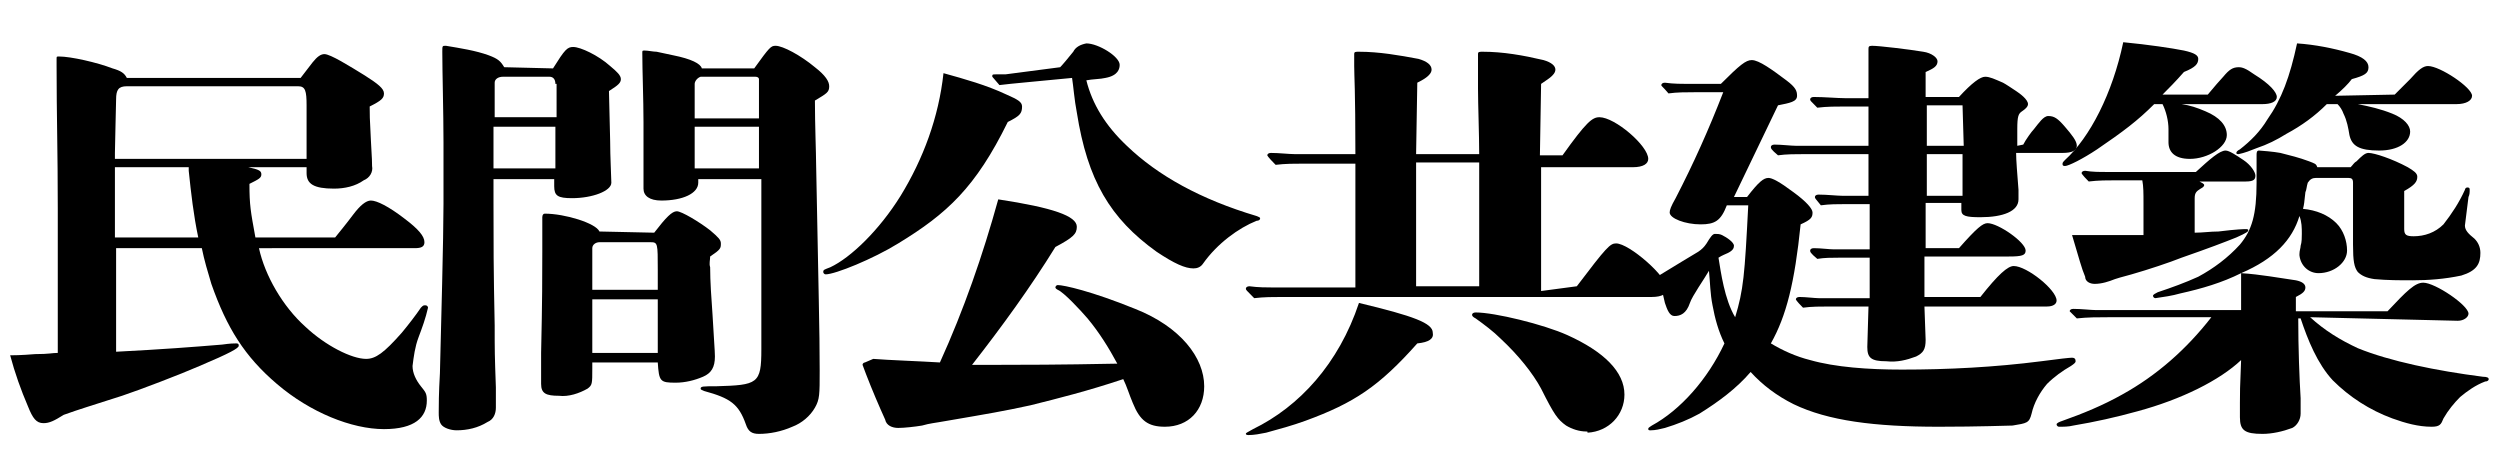
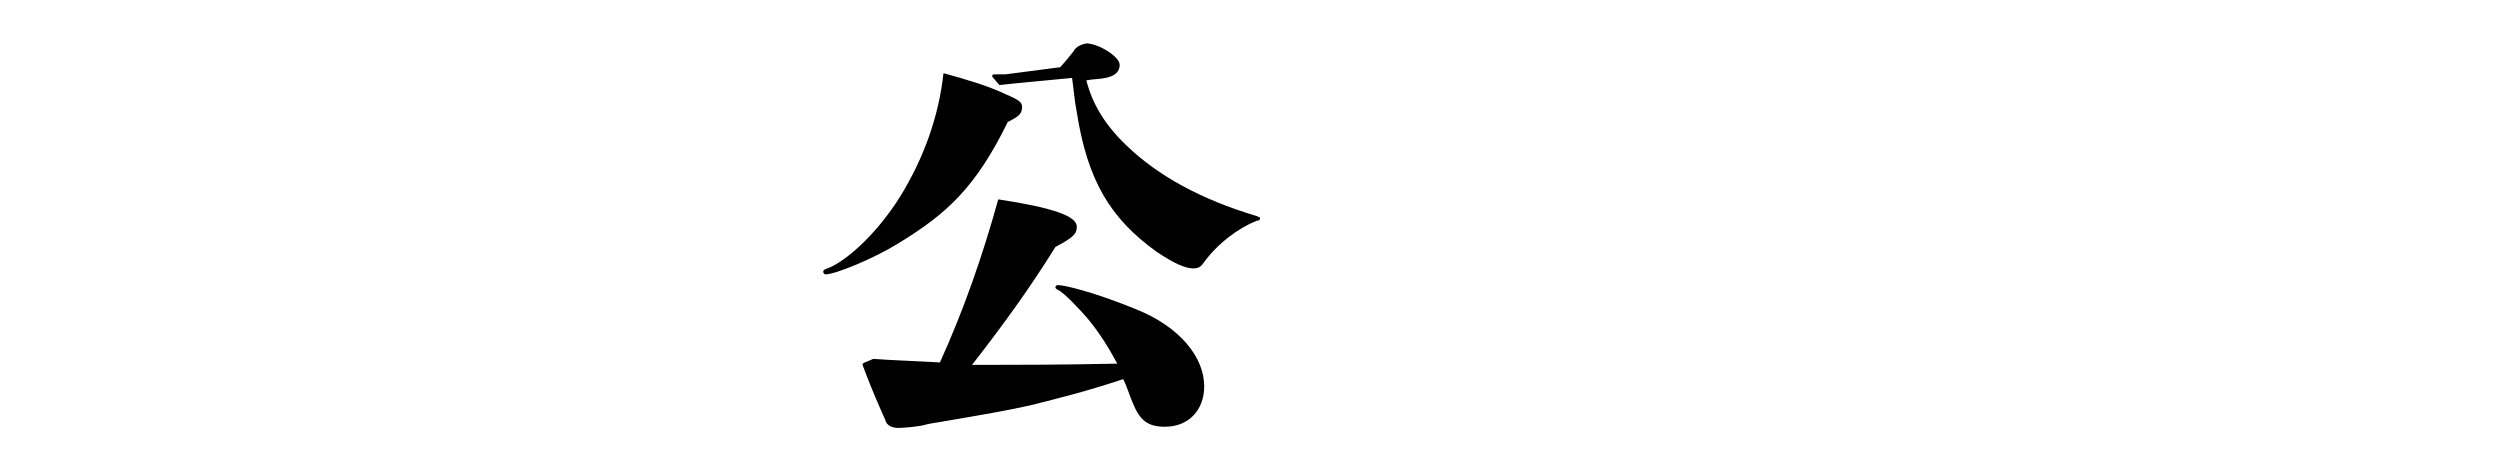
<svg xmlns="http://www.w3.org/2000/svg" version="1.1" id="レイヤー_1" x="0px" y="0px" viewBox="0 0 210 40" style="enable-background:new 0 0 210 40;" xml:space="preserve">
  <g id="グループ_195_4_" transform="translate(-2031.247 4154.246)">
-     <path id="パス_192_4_" d="M2053-4133.4c0.5,2.3,2,4.9,3.9,6.6c1.7,1.6,3.9,2.7,5.1,2.7c0.8,0,1.5-0.5,3-2.2 c0.5-0.6,1.2-1.5,1.6-2.1c0.2-0.2,0.2-0.2,0.4-0.2c0.1,0,0.2,0.1,0.2,0.2c-0.2,0.9-0.5,1.7-0.8,2.5c-0.3,0.8-0.4,1.6-0.5,2.4 c0,0.6,0.3,1.2,0.7,1.7c0.4,0.5,0.5,0.6,0.5,1.2c0,1.4-1,2.4-3.6,2.4c-2.7,0-6.2-1.4-9-3.8c-2.7-2.3-4.2-4.7-5.5-8.4 c-0.3-1-0.6-2-0.8-3h-7.2l0,8.2v0.5c3.9-0.2,6.5-0.4,8.9-0.6c0.7-0.1,1-0.1,1.2-0.1c0.2,0,0.2,0.1,0.2,0.2c0,0.2-0.7,0.6-3.3,1.7 c-1.6,0.7-5,2-6.5,2.5c-2.8,0.9-3.5,1.1-4.9,1.6c-0.8,0.5-1.2,0.7-1.7,0.7c-0.6,0-0.9-0.4-1.3-1.4c-0.6-1.4-1.1-2.8-1.5-4.3 c0.2,0,0.9,0,2.1-0.1c1.2,0,1.4-0.1,1.9-0.1v-12.1c0-4.9-0.1-7.8-0.1-12v-0.6c0-0.2,0-0.2,0.2-0.2c1,0,3.2,0.5,4.5,1 c0.7,0.2,1,0.4,1.2,0.8h14.6l1-1.3c0.4-0.5,0.7-0.7,1-0.7c0.5,0,2.1,1,3.4,1.8c1.1,0.7,1.6,1.1,1.6,1.5c0,0.4-0.2,0.6-1.2,1.1 c0,0.6,0,1,0.1,2.8c0.1,1.6,0.1,2,0.1,2.2c0.1,0.5-0.2,1-0.7,1.2c-0.7,0.5-1.6,0.7-2.5,0.7c-1.7,0-2.3-0.4-2.3-1.3v-0.5h-4.9 c0.9,0.2,1.1,0.3,1.1,0.6c0,0.3-0.2,0.4-1,0.8c0,1.8,0.1,2.3,0.5,4.5h6.7c0.4-0.5,0.9-1.1,1.5-1.9c0.6-0.8,1.1-1.2,1.5-1.2 c0.5,0,1.5,0.5,2.8,1.5c1.2,0.9,1.7,1.5,1.7,2c0,0.4-0.3,0.5-0.8,0.5L2053-4133.4z M2057-4145.4c0-1.2-0.1-1.6-0.7-1.6h-14.4 c-0.7,0-0.9,0.3-0.9,1.1c0,0.5-0.1,3.8-0.1,4.5v0.5h16.1L2057-4145.4z M2047.9-4134.3c-0.4-1.9-0.6-3.7-0.8-5.6c0-0.1,0-0.2,0-0.3 h-6.2v5.9H2047.9z" />
-     <path id="パス_193_4_" d="M2077.7-4148.5c1-1.6,1.2-1.8,1.7-1.8c0.6,0,2.1,0.7,3.1,1.6c0.6,0.5,0.9,0.8,0.9,1.1 c0,0.3-0.2,0.5-1,1l0.1,4.2c0,1.3,0.1,3.1,0.1,3.5c0,0.7-1.6,1.3-3.3,1.3c-1.2,0-1.5-0.2-1.5-1v-0.6h-5.1v1.9c0,3.5,0,5.6,0.1,10.4 c0,2.2,0,2.4,0.1,5.2c0,1.4,0,1.5,0,1.7c0,0.5-0.2,1-0.7,1.2c-0.8,0.5-1.7,0.7-2.6,0.7c-0.5,0-1.1-0.2-1.3-0.5 c-0.2-0.3-0.2-0.7-0.2-1c0-0.5,0-1.6,0.1-3.3c0.1-4,0.3-11.4,0.3-14.2v-5.2c0-2.5-0.1-5.9-0.1-7.6c0-0.5,0-0.5,0.3-0.5 c1.2,0.2,2.5,0.4,3.6,0.8c0.8,0.3,1,0.5,1.3,1L2077.7-4148.5z M2077.9-4147.2c0-0.4-0.2-0.6-0.5-0.6h-3.9c-0.4,0-0.7,0.2-0.7,0.5 l0,2.9h5.2V-4147.2z M2072.7-4143.6v3.5h5.2v-3.5H2072.7z M2086.2-4134.7c1-1.3,1.5-1.8,1.9-1.8c0.4,0,1.9,0.9,2.8,1.6 c0.7,0.6,0.9,0.8,0.9,1.1c0,0.4,0,0.5-0.9,1.1c0,0.3-0.1,0.6,0,0.9c0,1.2,0.1,2.6,0.2,4c0.1,1.9,0.2,3,0.2,3.5c0,0.9-0.3,1.4-1,1.7 c-0.7,0.3-1.5,0.5-2.3,0.5c-1.3,0-1.4-0.1-1.5-1.7h-5.5v0.5c0,1.3,0,1.4-0.4,1.7c-0.7,0.4-1.6,0.7-2.4,0.6c-1.1,0-1.5-0.2-1.5-1 c0-0.3,0-0.5,0-2.6c0.1-4.4,0.1-6.5,0.1-8.5v-2.9c0-0.2,0.1-0.3,0.2-0.3c1.7,0,4.3,0.8,4.6,1.5L2086.2-4134.7z M2086.5-4129.9 c0-0.9,0-1.5,0-1.7c0-2.2,0-2.3-0.6-2.3h-4.3c-0.3,0-0.6,0.2-0.6,0.5c0,0,0,0,0,0.1c0,0.2,0,0.8,0,3.4H2086.5z M2086.5-4129.1h-5.5 v4.5h5.5L2086.5-4129.1z M2094.6-4148.5c1.3-1.8,1.4-1.9,1.8-1.9c0.6,0,2.1,0.8,3.3,1.8c0.9,0.7,1.2,1.2,1.2,1.6 c0,0.5-0.2,0.6-1.2,1.2c0,2,0.1,4.5,0.1,5.3c0.2,10.9,0.3,13.8,0.3,17.4c0,2,0,2.4-0.4,3.1c-0.4,0.7-1.1,1.3-1.9,1.6 c-0.9,0.4-1.9,0.6-2.8,0.6c-0.6,0-0.9-0.2-1.1-0.8c-0.6-1.7-1.3-2.2-3.5-2.8c-0.2-0.1-0.3-0.1-0.3-0.2c0-0.2,0.2-0.2,1.3-0.2 c3.5-0.1,3.8-0.2,3.8-3.1v-14.3h-5.3v0.3c0,0.9-1.3,1.5-3.1,1.5c-1,0-1.5-0.4-1.5-1c0-0.4,0-1.6,0-3c0-1.4,0-1.6,0-2.6 c0-1.9-0.1-4.3-0.1-5.8c0-0.2,0-0.2,0.2-0.2c0.3,0,0.7,0.1,1,0.1l1.4,0.3c1.5,0.3,2.3,0.7,2.4,1.1L2094.6-4148.5z M2095-4147.6 c0-0.1-0.1-0.2-0.3-0.2h-4.6c-0.3,0.1-0.5,0.4-0.5,0.6l0,2.9h5.4L2095-4147.6z M2095-4143.6h-5.4l0,3.5h5.4L2095-4143.6z" />
    <path id="パス_194_4_" d="M2115.9-4144c-2.7,5.5-5.1,7.7-9.2,10.2c-2.1,1.3-5.3,2.6-6.1,2.6c-0.1,0-0.2-0.1-0.2-0.2c0,0,0,0,0,0 c0-0.2,0.1-0.2,0.6-0.4c1.7-0.8,4.1-3.1,5.9-6c1.9-3.1,3.2-6.6,3.6-10.3c1.8,0.5,3.6,1,5.3,1.8c0.9,0.4,1.3,0.6,1.3,1 C2117.1-4144.7,2116.9-4144.5,2115.9-4144z M2104.6-4124.1c1.2,0.1,4,0.2,5.6,0.3c2-4.4,3.6-9,4.9-13.7c4.6,0.7,6.6,1.4,6.6,2.3 c0,0.6-0.3,0.9-1.8,1.7c-2.1,3.4-4.5,6.7-7,9.9c1.1,0,1.6,0,2.4,0c1.6,0,4.9,0,9.8-0.1c-0.7-1.3-1.5-2.6-2.5-3.8 c-0.6-0.7-2-2.2-2.5-2.4c-0.2-0.1-0.2-0.2-0.2-0.2c0-0.1,0.1-0.2,0.2-0.2c0.5,0,2.8,0.5,6.5,2c3.8,1.5,5.8,4.1,5.8,6.5 c0,2-1.3,3.4-3.3,3.4c-1.4,0-2.1-0.5-2.7-2c-0.3-0.7-0.5-1.4-0.8-2c-3,1-5.4,1.6-7.8,2.2c-2.3,0.5-3.5,0.7-7,1.3 c-1.1,0.2-1.4,0.2-2.1,0.4c-0.6,0.1-1.5,0.2-2,0.2c-0.5,0-1-0.2-1.1-0.7c-0.5-1.1-1.1-2.5-1.6-3.8c-0.1-0.3-0.2-0.5-0.3-0.8 c0-0.1,0.1-0.2,0.2-0.2L2104.6-4124.1z M2120.3-4148.6c0.2-0.2,0.7-0.8,1.1-1.3c0.2-0.4,0.6-0.6,1.1-0.7c1,0,2.8,1.1,2.8,1.8 c0,0.3-0.1,0.9-1.2,1.1c-0.4,0.1-1.1,0.1-1.6,0.2c0.5,2,1.6,3.8,3.4,5.5c2.6,2.5,6.2,4.5,10.9,5.9c0.2,0.1,0.3,0.1,0.3,0.2 c0,0.1-0.1,0.2-0.3,0.2c-1.5,0.6-3.3,1.9-4.5,3.6c-0.2,0.3-0.5,0.4-0.8,0.4c-0.7,0-1.6-0.4-3.1-1.4c-3.9-2.8-5.8-6-6.7-11.7 c-0.2-1-0.3-2.3-0.4-2.9c-2,0.2-5.4,0.5-6.1,0.6l-0.6-0.7l0-0.1c0-0.1,0.1-0.1,0.3-0.1l0.8,0L2120.3-4148.6z" />
-     <path id="パス_195_4_" d="M2163.7-4130.2c2.5-3.3,2.8-3.6,3.3-3.6c1.1,0,4.3,2.8,4.3,3.8c0,0.4-0.4,0.7-1.3,0.7H2139 c-0.8,0-1.6,0-2.4,0.1c-0.7-0.7-0.7-0.7-0.7-0.8c0-0.1,0.1-0.2,0.3-0.2c0.7,0.1,1.5,0.1,1.9,0.1h7v-10.4h-4.3c-0.8,0-1.6,0-2.4,0.1 c-0.7-0.7-0.7-0.8-0.7-0.8c0-0.1,0.1-0.2,0.3-0.2c0.7,0,1.5,0.1,2,0.1h5.1c0-5.5-0.1-6.5-0.1-7.4c0-0.4,0-0.8,0-1 c0-0.2,0.1-0.2,0.4-0.2c1.7,0,3.4,0.3,5,0.6c0.7,0.2,1.1,0.5,1.1,0.9c0,0.5-0.8,0.9-1.2,1.1l-0.1,6h5.3c0-1.6-0.1-4.2-0.1-5.5 l0-2.9c0-0.2,0.1-0.2,0.4-0.2c1.7,0,3.4,0.3,5.1,0.7c0.7,0.2,1,0.5,1,0.8c0,0.5-0.8,0.9-1.2,1.2l-0.1,6h1.9c2-2.8,2.5-3.2,3.1-3.2 c1.3,0,4.1,2.4,4.1,3.5c0,0.4-0.4,0.7-1.3,0.7h-7.7l0,10.4L2163.7-4130.2z M2150.3-4125.4c-3.2,3.6-5.3,5-9.4,6.5 c-1.1,0.4-2.2,0.7-3.3,1c-0.5,0.1-1,0.2-1.5,0.2c-0.2,0-0.2-0.1-0.2-0.1c0-0.1,0.1-0.1,0.6-0.4c3.9-1.9,7.2-5.5,8.9-10.6 c4.6,1.1,6.2,1.7,6.2,2.5C2151.7-4125.8,2151.3-4125.5,2150.3-4125.4z M2150.2-4140.6c0,2.1,0,7.8,0,10.4h5.3v-10.4H2150.2z M2164.5-4118c-0.6,0-1.2-0.2-1.7-0.5c-0.7-0.5-1-0.9-2.1-3.1c-0.7-1.3-1.9-2.8-3.4-4.2c-0.6-0.6-1.4-1.2-2.1-1.7 c-0.2-0.1-0.3-0.2-0.3-0.3c0-0.1,0.1-0.2,0.3-0.2c1.6,0,5.7,1,7.7,1.9c3.1,1.4,4.8,3.1,4.8,5c0,1.7-1.3,3.1-3.1,3.2 C2164.6-4118,2164.6-4118,2164.5-4118z" />
-     <path id="パス_196_4_" d="M2178-4137.7c1-1.3,1.4-1.6,1.8-1.6c0.3,0,0.9,0.3,2.1,1.2c1.1,0.8,1.6,1.4,1.6,1.7c0,0.4-0.1,0.6-1,1 c-0.5,4.9-1.2,7.7-2.5,10c1,0.6,2.1,1.1,3.3,1.4c2.1,0.6,4.9,0.8,7.7,0.8c3.9,0,7.8-0.2,11.7-0.7c1.5-0.2,2.4-0.3,2.6-0.3 c0.2,0,0.3,0.1,0.3,0.3c0,0,0,0,0,0c0,0.1-0.1,0.2-0.4,0.4c-0.7,0.4-1.4,0.9-2,1.5c-0.6,0.7-1.1,1.6-1.3,2.5 c-0.2,0.8-0.4,0.8-1.6,1c-0.3,0-2.8,0.1-6.2,0.1c-5.4,0-9.3-0.5-12.2-1.9c-1.4-0.7-2.6-1.6-3.6-2.7c-1.2,1.4-2.7,2.5-4.3,3.5 c-0.9,0.5-1.9,0.9-2.9,1.2c-0.4,0.1-0.8,0.2-1.2,0.2c-0.1,0-0.2,0-0.2-0.1s0-0.1,0.3-0.3c2.4-1.3,4.7-3.9,6.1-6.9 c-0.5-1-0.8-2.1-1-3.2c-0.2-1-0.2-1.9-0.3-2.9c-0.4,0.7-1.4,2.1-1.6,2.7c-0.3,0.9-0.8,1.1-1.3,1.1c-0.4,0-0.6-0.5-0.8-1.1 c-0.1-0.4-0.4-1.7-0.5-2.3c1.3-0.8,2.8-1.7,3.3-2c0.3-0.2,0.5-0.4,0.7-0.7c0.3-0.5,0.5-0.8,0.7-0.8c0.2,0,0.4,0,0.6,0.1 c0.4,0.2,1,0.6,1,0.9c0,0.2-0.1,0.4-0.5,0.6c-0.2,0.1-0.5,0.2-0.8,0.4c0.2,1.2,0.5,3.5,1.4,5c0.7-2.3,0.8-3.5,1.1-9.4h-1.8 c-0.5,1.3-1,1.6-2.2,1.6c-1.3,0-2.6-0.5-2.6-1c0-0.2,0.1-0.5,0.5-1.2c1.5-2.9,2.8-5.8,4-8.9h-2.4c-0.7,0-1.5,0-2.2,0.1 c-0.5-0.6-0.6-0.6-0.6-0.7c0-0.1,0.1-0.2,0.3-0.2c0.7,0.1,1.5,0.1,1.9,0.1h2.8c1.6-1.6,2.1-2,2.6-2c0.6,0,1.7,0.8,2.9,1.7 c0.8,0.6,0.9,0.9,0.9,1.3c0,0.5-0.6,0.6-1.6,0.8l-3.7,7.7L2178-4137.7z M2201.2-4142.1c0.2-0.4,0.7-1.1,0.9-1.3 c0.4-0.5,0.8-1.1,1.2-1.1c0.5,0,0.8,0.2,1.4,0.9c0.6,0.7,1,1.2,1,1.6c0,0.4-0.4,0.6-1.2,0.6h-3.9c0,0.6,0.1,1.8,0.2,3.1 c0,0.6,0,0.7,0,0.8c0,1-1.3,1.5-3.2,1.5c-1.2,0-1.6-0.1-1.6-0.6v-0.6h-3l0,3.8h2.8c1.5-1.7,2-2.1,2.4-2.1c0.9,0,3.2,1.6,3.2,2.3 c0,0.4-0.3,0.5-1.4,0.5h-7.1l0,3.4h4.7c1.5-1.9,2.3-2.6,2.8-2.6h0c1.1,0,3.6,2,3.6,2.9c0,0.3-0.3,0.5-0.8,0.5h-10.3 c0.1,2.7,0.1,2.6,0.1,2.8c0,0.8-0.2,1.1-0.8,1.4c-0.8,0.3-1.6,0.5-2.5,0.4c-1.3,0-1.6-0.3-1.6-1.2c0-0.1,0,0,0.1-3.4h-3.2 c-0.8,0-1.6,0-2.3,0.1c-0.6-0.6-0.6-0.7-0.6-0.7c0-0.1,0.1-0.2,0.3-0.2c0.5,0,1.3,0.1,1.6,0.1h4.3v-3.4h-2.6c-0.6,0-1.2,0-1.8,0.1 c-0.6-0.5-0.6-0.6-0.6-0.7c0-0.1,0.1-0.2,0.3-0.2c0.6,0,1.3,0.1,1.7,0.1h3l0-3.8h-2c-0.7,0-1.4,0-2.1,0.1c-0.5-0.6-0.5-0.6-0.5-0.7 c0-0.1,0.1-0.2,0.3-0.2c0.7,0,1.6,0.1,2,0.1h2.2v-3.5h-5.3c-0.8,0-1.6,0-2.3,0.1c-0.6-0.5-0.6-0.6-0.6-0.7c0-0.1,0.1-0.2,0.3-0.2 c0.6,0,1.4,0.1,1.8,0.1h6.1v-3.3h-1.9c-0.8,0-1.6,0-2.4,0.1c-0.6-0.6-0.6-0.6-0.6-0.7c0-0.1,0.1-0.2,0.3-0.2c0.9,0,2,0.1,2.6,0.1h2 c0-0.6,0-0.7,0-2l0-2.1c0-0.2,0-0.3,0.3-0.3c0.6,0,3.1,0.3,4.3,0.5c0.7,0.1,1.2,0.5,1.2,0.8c0,0.4-0.3,0.6-1,0.9l0,2.1h2.8 c1.1-1.2,1.8-1.7,2.2-1.7c0.4,0,0.8,0.2,1.5,0.5c0.2,0.1,0.8,0.5,1.1,0.7c0.3,0.2,1,0.7,1,1.1c0,0.2-0.2,0.4-0.5,0.6 c-0.3,0.2-0.4,0.4-0.4,1.5v1.4L2201.2-4142.1z M2196.1-4145.4h-3v3.4h3.1L2196.1-4145.4z M2193.1-4141.3l0,3.5h3l0-3.5H2193.1z" />
-     <path id="パス_197_4_" d="M2225.3-4127.6c1.2,1.1,2.5,1.9,4,2.6c2.7,1.1,6.6,1.9,10.5,2.4c0.4,0,0.5,0.1,0.5,0.2 s-0.1,0.2-0.3,0.2c-0.8,0.3-1.5,0.8-2.1,1.3c-0.5,0.5-1,1.1-1.4,1.8c-0.2,0.5-0.3,0.7-1,0.7c-1.1,0-2.2-0.3-3.3-0.7 c-1.9-0.7-3.6-1.8-5-3.2c-1.3-1.4-2.1-3.4-2.7-5.2h-0.2c0,2.5,0.1,5.1,0.2,6.7c0,0.5,0,1.1,0,1.3c0,0.5-0.3,1-0.7,1.2 c-0.8,0.3-1.7,0.5-2.5,0.5c-1.5,0-1.9-0.3-1.9-1.4c0-0.4,0-0.5,0-1.2c0-1,0-1.1,0.1-3.6c-1.8,1.7-5,3.3-8.7,4.3 c-1.8,0.5-3.6,0.9-5.4,1.2c-0.4,0.1-0.8,0.1-1.2,0.1c-0.1,0-0.2-0.1-0.2-0.2c0,0,0,0,0,0c0-0.1,0.2-0.2,0.5-0.3 c1.7-0.6,3.4-1.3,5-2.2c2.9-1.6,5.4-3.8,7.5-6.5h-8.6c-0.9,0-1.8,0-2.7,0.1c-0.5-0.5-0.6-0.6-0.6-0.6c0-0.1,0.1-0.2,0.3-0.2 c0.7,0,1.5,0.1,1.9,0.1h12.2v-3.1c-1.6,0.8-3.3,1.3-5.1,1.7c-0.7,0.2-1.4,0.3-2.1,0.4c-0.1,0-0.2-0.1-0.2-0.2 c0-0.1,0.2-0.2,0.4-0.3c1.2-0.4,2.3-0.8,3.4-1.3c1.3-0.7,2.5-1.6,3.5-2.7c1-1.2,1.4-2.5,1.4-5.2l0-2.3c0-0.2,0-0.4,0.2-0.4 c0.1,0,1.3,0.1,1.8,0.2c0.8,0.2,1.6,0.4,2.4,0.7c0.5,0.2,0.6,0.2,0.7,0.5h2.8c0.2-0.2,0.3-0.4,0.5-0.5c0.4-0.4,0.7-0.7,1-0.7 c0.5,0,2,0.5,3.3,1.2c0.5,0.3,0.8,0.5,0.8,0.8c0,0.4-0.2,0.7-1.1,1.2v3.2c0,0.5,0.2,0.6,0.8,0.6c0.9,0,1.8-0.3,2.5-1 c0.7-0.9,1.3-1.8,1.8-2.9c0-0.1,0.1-0.2,0.2-0.2c0.2,0,0.2,0.1,0.2,0.2c0,0.2,0,0.4-0.1,0.6c-0.1,0.8-0.2,1.6-0.3,2.4 c0,0.4,0.3,0.7,0.8,1.1c0.3,0.3,0.5,0.7,0.5,1.2c0,0.9-0.3,1.5-1.6,1.9c-1.4,0.3-2.8,0.4-4.1,0.4c-1.1,0-2.1,0-3.2-0.1 c-0.7-0.1-1.1-0.3-1.4-0.6c-0.3-0.4-0.4-0.9-0.4-2.3l0-5.2c0-0.3-0.1-0.4-0.4-0.4h-2.7c-0.3,0-0.5,0.1-0.7,0.4 c-0.1,0.3-0.1,0.6-0.2,0.8c-0.1,0.9-0.1,1-0.2,1.4c1.1,0.1,2.1,0.5,2.8,1.2c0.6,0.6,0.9,1.5,0.9,2.3c0,1-1.1,1.9-2.4,1.9 c-0.8,0-1.5-0.6-1.6-1.5c0,0,0,0,0-0.1c0-0.3,0.1-0.5,0.1-0.7c0.1-0.3,0.1-0.7,0.1-1c0-0.5,0-1-0.2-1.5c-0.6,2-2.1,3.6-4.9,4.8 c1.6,0.1,3.2,0.4,4.6,0.6c0.5,0.1,0.8,0.3,0.8,0.6c0,0.3-0.2,0.5-0.8,0.8v1.2h7.7c1.6-1.7,2.3-2.4,3-2.4c1,0,3.8,1.9,3.8,2.6 c0,0.3-0.4,0.6-0.9,0.6L2225.3-4127.6z M2216.7-4146.3c0.5-0.6,1.1-1.3,1.3-1.5c0.5-0.6,0.8-0.8,1.3-0.8c0.3,0,0.6,0.1,1.3,0.6 c1.3,0.8,1.9,1.5,1.9,1.9c0,0.4-0.5,0.6-1.2,0.6h-6.8c0.7,0.1,1.3,0.3,2,0.6c1.2,0.5,1.8,1.2,1.8,2c0,1-1.6,2-3.1,2 c-1.3,0-1.8-0.6-1.8-1.4c0-0.4,0-0.7,0-1.1c0-0.7-0.2-1.5-0.5-2.1h-0.7c-1.4,1.4-2.6,2.3-4.8,3.8c-1.2,0.8-2.4,1.4-2.7,1.4 c-0.2,0-0.2-0.1-0.2-0.2c0-0.1,0.1-0.2,0.2-0.3c2.1-1.9,4-5.6,4.9-9.9c2.1,0.2,4.1,0.5,5.1,0.7c0.9,0.2,1.2,0.4,1.2,0.7 c0,0.4-0.2,0.7-1.2,1.1c-0.7,0.8-1.3,1.4-1.8,1.9L2216.7-4146.3z M2215.7-4139.8c1.2-1.1,2-1.8,2.5-1.8c0.3,0,0.9,0.4,1.5,0.8 s1,1,1,1.3c0,0.3-0.1,0.5-0.8,0.5h-3.9c0.2,0.1,0.4,0.2,0.4,0.3c0,0.1-0.1,0.2-0.3,0.3c-0.3,0.2-0.5,0.3-0.5,0.8v2.9 c0.7,0,1.3-0.1,2-0.1c1.6-0.2,2.2-0.2,2.3-0.2c0.1,0,0.2,0,0.2,0.1c0,0.1-0.1,0.2-1,0.6c-1,0.4-2.3,0.9-4.6,1.7 c-1,0.4-2.8,1-4.2,1.4c-0.3,0.1-0.8,0.2-1.4,0.4c-0.5,0.2-1.1,0.4-1.7,0.4c-0.4,0-0.8-0.2-0.8-0.6c-0.3-0.7-0.5-1.5-1.1-3.5 c1.2,0,5.3,0,6,0v-2.7c0-0.8,0-1.4-0.1-1.9h-2.1c-0.8,0-1.6,0-2.4,0.1c-0.6-0.6-0.6-0.7-0.6-0.7c0-0.1,0.1-0.2,0.3-0.2 c0.6,0.1,1.2,0.1,1.8,0.1L2215.7-4139.8z M2232.4-4146.3c0.6-0.6,0.9-0.9,1.3-1.3c0.7-0.8,1.1-1.1,1.5-1.1c1,0,3.7,1.8,3.7,2.5 c0,0.4-0.5,0.7-1.3,0.7h-8.3c1,0.2,1.9,0.4,2.9,0.8c1,0.4,1.5,1,1.5,1.5c0,0.9-1,1.6-2.6,1.6c-1.7,0-2.3-0.4-2.5-1.3 c-0.1-0.6-0.2-1.2-0.5-1.8c-0.1-0.3-0.3-0.6-0.5-0.8h-0.9c-1,1-2.1,1.8-3.4,2.5c-0.8,0.5-1.6,0.9-2.5,1.2c-0.5,0.2-1,0.4-1.5,0.5 c-0.1,0-0.2,0-0.2-0.1c0-0.1,0.1-0.2,0.3-0.3c0.9-0.7,1.7-1.5,2.3-2.5c1.2-1.7,1.9-3.6,2.5-6.4c1.5,0.1,3,0.4,4.4,0.8 c1.1,0.3,1.6,0.7,1.6,1.2c0,0.5-0.3,0.7-1.4,1c-0.3,0.4-0.8,0.9-1.4,1.4L2232.4-4146.3z" />
  </g>
</svg>